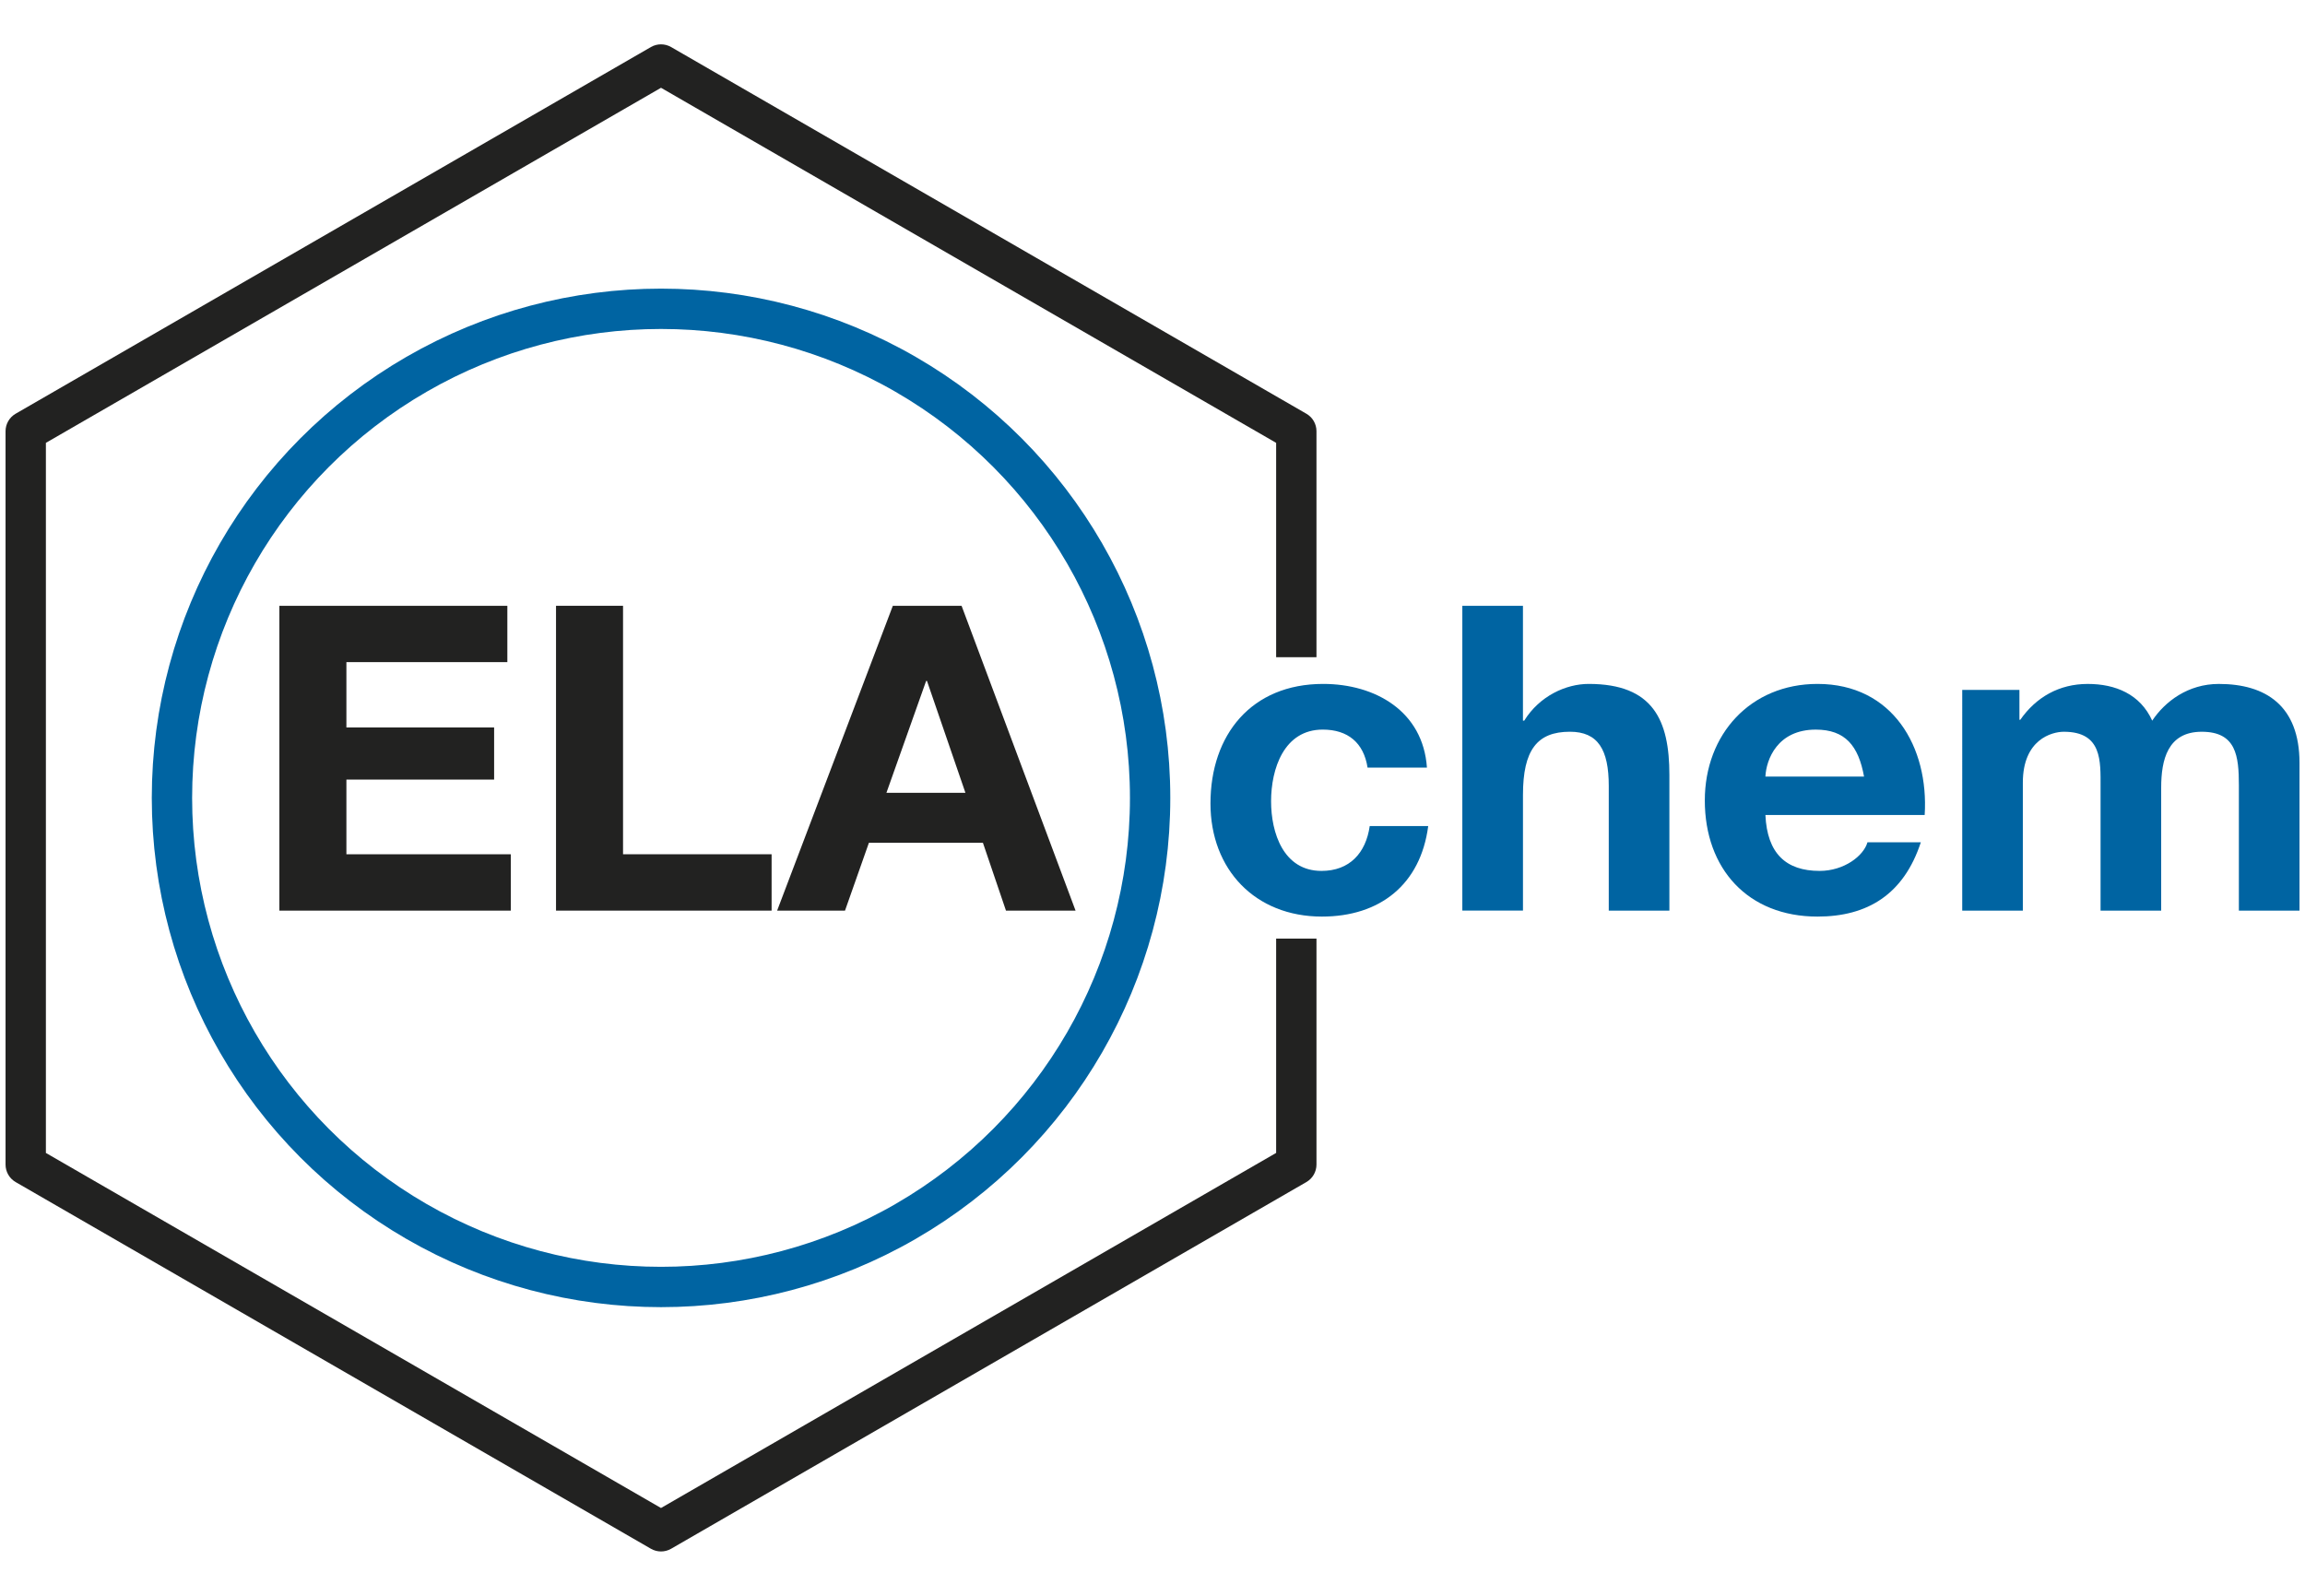
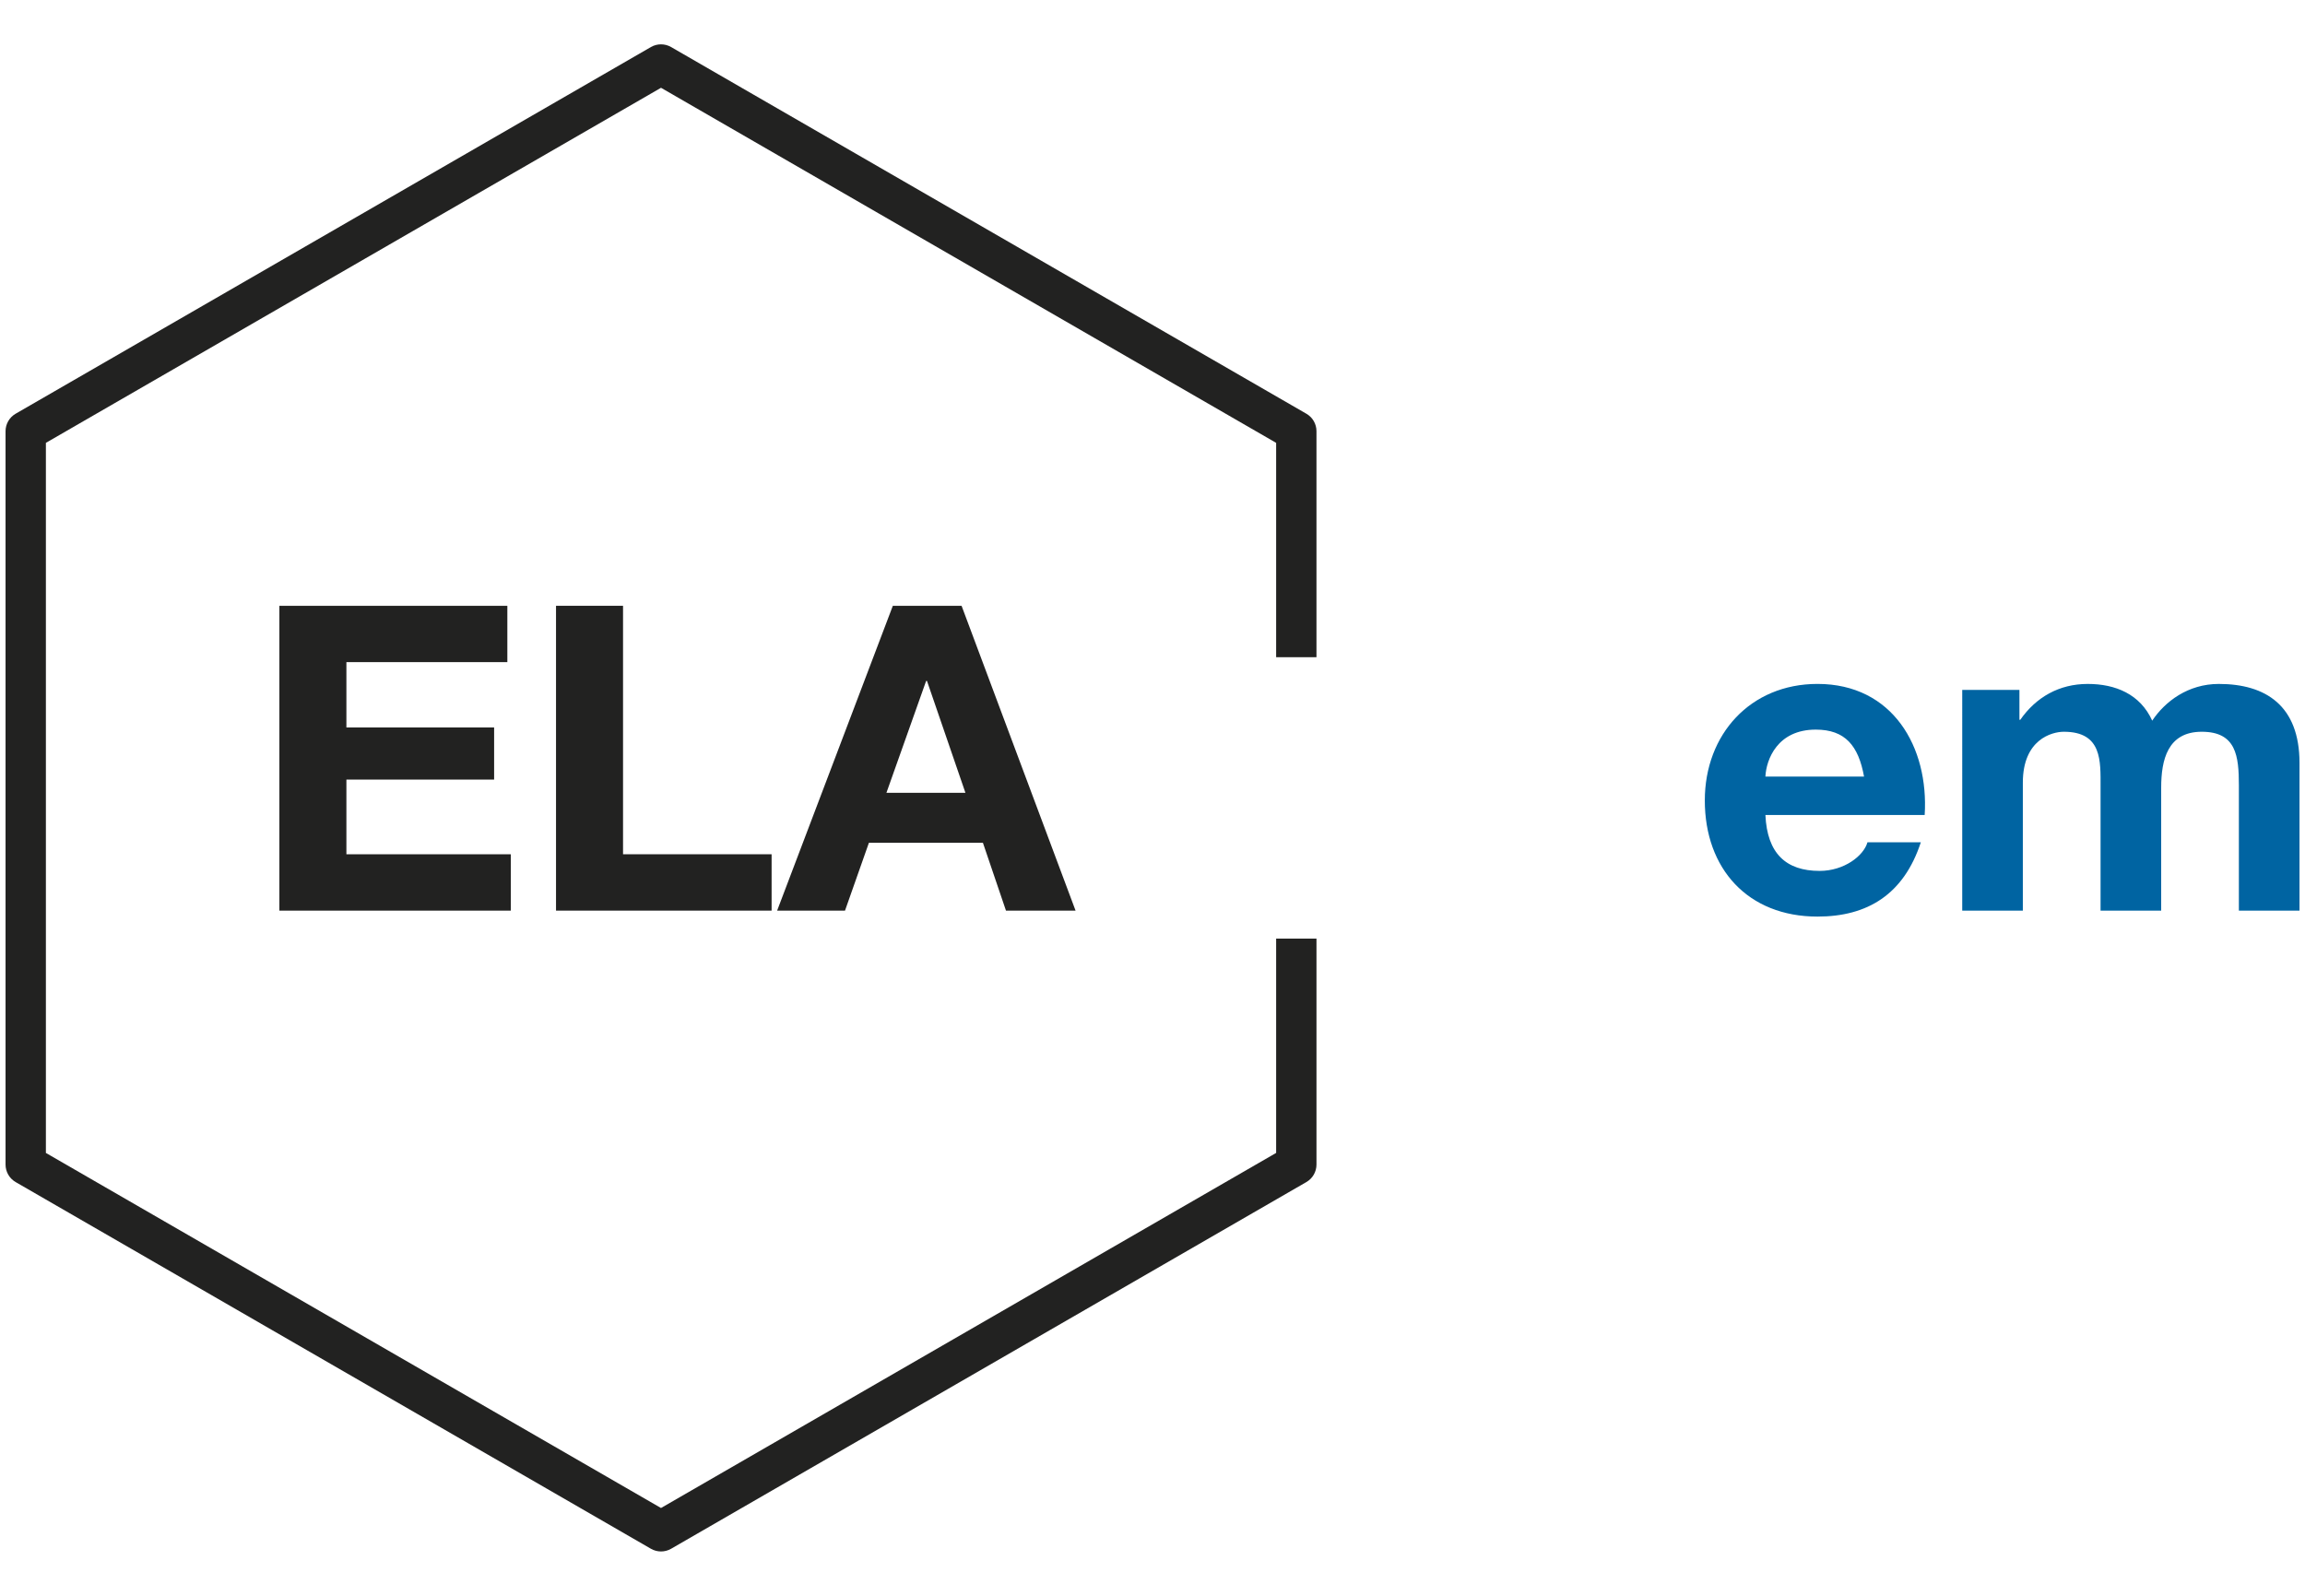
<svg xmlns="http://www.w3.org/2000/svg" version="1.1" x="0px" y="0px" width="130px" height="90px" viewBox="-0.313 -2.5 130 90" enable-background="new -0.313 -2.5 130 90" xml:space="preserve">
  <defs>
</defs>
  <path fill="#222221" d="M36.968,85c-0.196,0-0.393-0.051-0.569-0.152L0.568,64.166C0.217,63.963,0,63.587,0,63.181V21.819  c0-0.406,0.217-0.782,0.568-0.985l35.83-20.681c0.353-0.203,0.785-0.203,1.138,0l35.83,20.681c0.353,0.203,0.569,0.579,0.569,0.985  v12.745H71.66V22.476L36.968,2.451L2.275,22.476v40.048l34.692,20.025L71.66,62.523V50.437h2.275v12.744  c0,0.406-0.217,0.782-0.569,0.985l-35.83,20.682C37.36,84.949,37.164,85,36.968,85z" />
-   <path fill="#0064A2" d="M76.816,40.791c-0.216-1.396-1.107-2.143-2.527-2.143c-2.191,0-2.914,2.215-2.914,4.045  c0,1.782,0.698,3.925,2.842,3.925c1.589,0,2.504-1.012,2.721-2.528h3.299c-0.434,3.299-2.722,5.104-5.996,5.104  c-3.756,0-6.284-2.648-6.284-6.38c0-3.877,2.312-6.742,6.356-6.742c2.938,0,5.635,1.541,5.852,4.719H76.816z" />
-   <path fill="#0064A2" d="M82.16,31.666h3.42v6.477h0.072c0.866-1.396,2.359-2.071,3.636-2.071c3.636,0,4.551,2.047,4.551,5.129v7.657  H90.42v-7.031c0-2.047-0.603-3.058-2.191-3.058c-1.854,0-2.648,1.035-2.648,3.563v6.525h-3.42V31.666z" />
  <path fill="#0064A2" d="M99.255,43.464c0.097,2.167,1.156,3.154,3.059,3.154c1.372,0,2.479-0.843,2.696-1.613h3.01  c-0.963,2.938-3.01,4.189-5.827,4.189c-3.925,0-6.356-2.696-6.356-6.549c0-3.732,2.576-6.573,6.356-6.573  c4.238,0,6.285,3.563,6.044,7.392H99.255z M104.817,41.297c-0.313-1.734-1.06-2.648-2.721-2.648c-2.167,0-2.793,1.685-2.842,2.648  H104.817z" />
  <path fill="#0064A2" d="M110.354,36.409h3.227v1.686h0.048c0.892-1.276,2.191-2.022,3.805-2.022c1.565,0,2.962,0.578,3.636,2.071  c0.723-1.083,2.022-2.071,3.756-2.071c2.649,0,4.551,1.228,4.551,4.455v8.331h-3.419v-7.055c0-1.661-0.145-3.034-2.095-3.034  c-1.926,0-2.287,1.589-2.287,3.154v6.935h-3.419v-6.983c0-1.444,0.096-3.106-2.071-3.106c-0.674,0-2.312,0.434-2.312,2.865v7.224  h-3.419V36.409z" />
-   <circle fill="none" stroke="#0064A2" stroke-width="2.275" cx="36.969" cy="42.5" r="27.584" />
  <path fill="#222221" d="M15.444,31.666h12.857v3.178h-9.077v3.684h8.331v2.938h-8.331v4.213h9.271v3.179H15.444V31.666z" />
  <path fill="#222221" d="M31.046,31.666h3.78v14.013h8.379v3.179H31.046V31.666z" />
  <path fill="#222221" d="M50.042,31.666h3.877l6.429,17.192h-3.925l-1.301-3.828h-6.429l-1.349,3.828h-3.828L50.042,31.666z   M49.681,42.212h4.455l-2.168-6.309H51.92L49.681,42.212z" />
</svg>